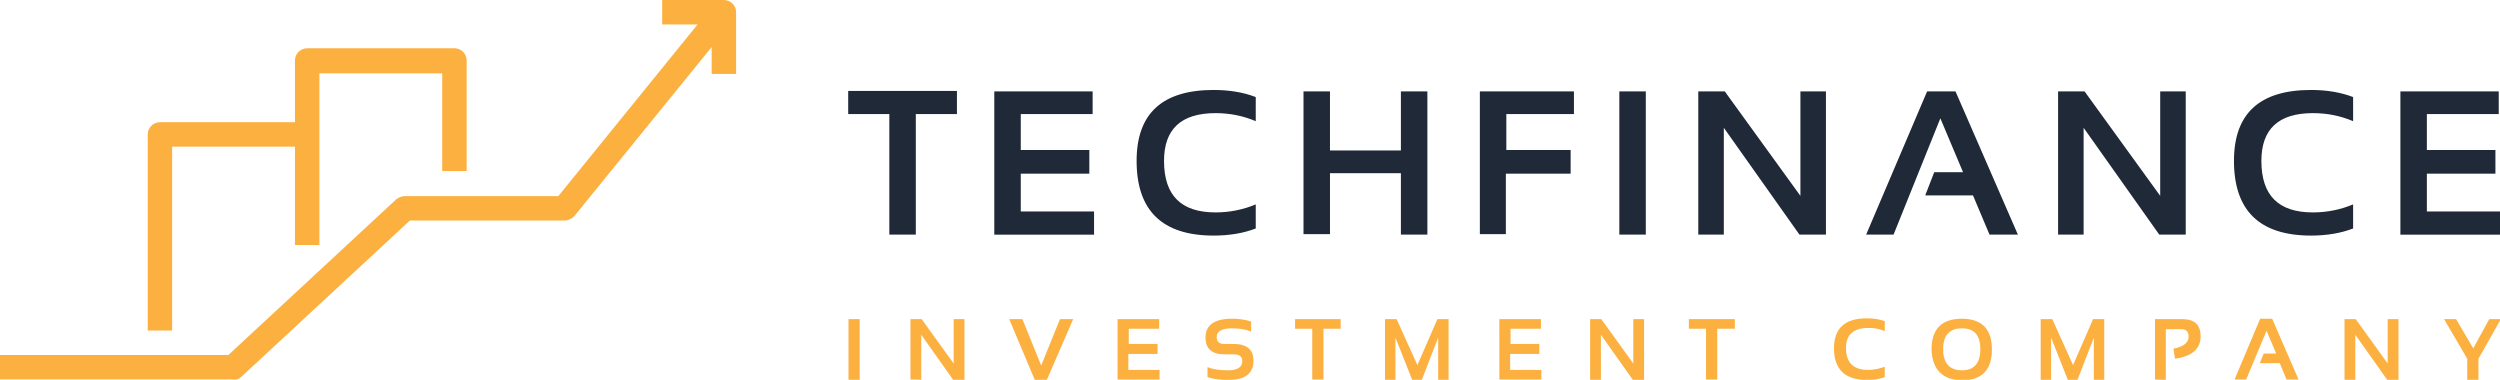
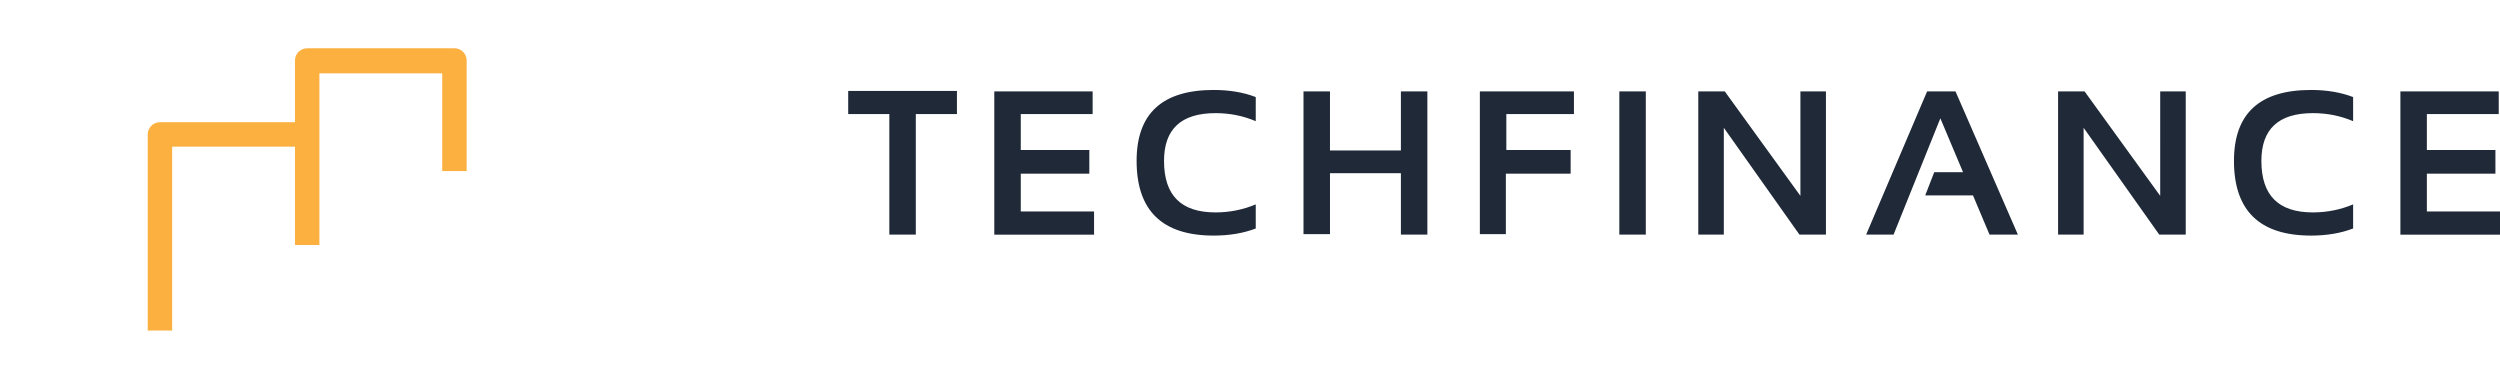
<svg xmlns="http://www.w3.org/2000/svg" version="1.1" id="Capa_1" x="0px" y="0px" viewBox="0 0 575.3 87.4" style="enable-background:new 0 0 575.3 87.4;" xml:space="preserve">
  <g>
    <g id="SvgjsG44224_00000015335400925250595450000005592953011505697689_" transform="matrix(1.406,0,0,1.406,87,0)">
      <g>
        <path style="fill:#FBB040;" d="M14.5,28V9.9c0-1.1-0.9-2-2-2h-24.1c-1.1,0-2,0.9-2,2V20h-22.1c-1.1,0-2,0.9-2,2v32.1h4V24h20.1     v16.1h4V12h20.1V28L14.5,28L14.5,28z" />
-         <path style="fill:#FBB040;" d="M-22.3,61.6L5.2,36.1h25.3c0.6,0,1.2-0.3,1.6-0.7L54.6,7.7v4.4h4V2c0-1.1-0.9-2-2-2H46.5v4h5.8     L29.5,32.1H4.4c-0.5,0-1,0.2-1.4,0.5l-27.5,25.5h-37.4v4h38.2C-23.1,62.2-22.7,62-22.3,61.6z" />
      </g>
    </g>
    <g>
      <g id="SvgjsG6045_00000127010183396003380410000012353992909723712939_" transform="matrix(1.088,0,0,1.088,0,-12.918)">
        <path style="fill:#1f2937;" d="M202.4,31.2V36h-8.7v25.5h-5.6V36h-8.7v-4.9H202.4L202.4,31.2z M231.1,31.2V36h-15.2v7.6h14.5v5     h-14.5v8h15.5v4.9h-21.1V31.2L231.1,31.2L231.1,31.2z M265.6,60.2c-2.6,1-5.6,1.5-8.9,1.5c-10.9,0-16.3-5.3-16.3-15.8     c0-10,5.4-15,16.3-15c3.3,0,6.3,0.5,8.9,1.5v5.1c-2.6-1.1-5.4-1.7-8.5-1.7c-7.3,0-10.9,3.4-10.9,10.1c0,7.3,3.6,10.9,10.9,10.9     c3,0,5.9-0.6,8.5-1.7V60.2L265.6,60.2z M275.7,61.5V31.2h5.6v12.5h15V31.2h5.6v30.3h-5.6V48.5h-15v12.9H275.7z M332.9,31.2V36     h-14.3v7.6h13.6v5h-13.7v12.8H313V31.2L332.9,31.2L332.9,31.2z M348.1,31.2v30.3h-5.6V31.2H348.1z M359.2,61.5V31.2h5.6l16,22.1     V31.2h5.4v30.3h-5.6l-16-22.6v22.6H359.2z M400.5,61.5h-5.8l12.9-30.3h6l13.2,30.3h-6l-3.5-8.3h-10.1l1.9-4.9h6.1l-4.8-11.4     L400.5,61.5z M435.3,61.5V31.2h5.6l16,22.1V31.2h5.4v30.3h-5.6l-16-22.6v22.6H435.3z M497.7,60.2c-2.6,1-5.6,1.5-8.9,1.5     c-10.9,0-16.3-5.3-16.3-15.8c0-10,5.4-15,16.3-15c3.3,0,6.3,0.5,8.9,1.5v5.1c-2.6-1.1-5.4-1.7-8.5-1.7c-7.3,0-10.9,3.4-10.9,10.1     c0,7.3,3.6,10.9,10.9,10.9c3,0,5.9-0.6,8.5-1.7V60.2L497.7,60.2z M528.5,31.2V36h-15.2v7.6h14.5v5h-14.5v8h15.5v4.9h-21.1V31.2     L528.5,31.2L528.5,31.2z" />
      </g>
      <g id="SvgjsG6046_00000179646547382937048070000004150411951097743788_" transform="matrix(0.92,0,0,0.92,-1.347,43.54)">
-         <path style="fill:#FBB040;" d="M216.5,32.5v15.2h-2.8V32.5H216.5z M229.2,47.6V32.5h2.8l8,11.1V32.5h2.7v15.2h-2.8l-8-11.3v11.3     C231.9,47.6,229.2,47.6,229.2,47.6z M269.9,32.5l-6.6,15.2h-3l-6.4-15.2h3.3l4.7,11.6l4.7-11.6H269.9L269.9,32.5z M291.4,32.5     v2.4h-7.6v3.8h7.2v2.5h-7.3v4h7.8v2.4h-10.5V32.5L291.4,32.5L291.4,32.5z M303.5,47v-2.5c1.5,0.6,3.2,0.8,5.2,0.8     c2.3,0,3.5-0.8,3.5-2.3c0-1.1-0.7-1.7-2.1-1.7h-2.4c-3.1,0-4.7-1.4-4.7-4.2c0-3.1,2.2-4.7,6.6-4.7c1.7,0,3.3,0.2,4.8,0.7v2.5     c-1.5-0.6-3.1-0.8-4.8-0.8c-2.5,0-3.8,0.7-3.8,2.2c0,1.1,0.6,1.7,1.8,1.7h2.4c3.3,0,5,1.4,5,4.2c0,3.2-2.1,4.8-6.3,4.8     C306.7,47.7,305,47.5,303.5,47L303.5,47z M336.8,32.5v2.4h-4.3v12.7h-2.8V34.9h-4.3v-2.4H336.8L336.8,32.5z M347.9,47.6V32.5h2.9     L356,44l5-11.5h2.8v15.2h-2.6V37.1l-4.1,10.6h-2.4l-4.2-10.6v10.6H347.9L347.9,47.6z M386.9,32.5v2.4h-7.6v3.8h7.2v2.5h-7.3v4     h7.8v2.4h-10.5V32.5L386.9,32.5L386.9,32.5z M399.2,47.6V32.5h2.8l8,11.1V32.5h2.7v15.2h-2.8l-8-11.3v11.3H399.2z M435.4,32.5     v2.4H431v12.7h-2.8V34.9h-4.3v-2.4H435.4L435.4,32.5z M472.9,47c-1.3,0.5-2.8,0.7-4.5,0.7c-5.4,0-8.2-2.6-8.2-7.9     c0-5,2.7-7.5,8.2-7.5c1.7,0,3.1,0.2,4.5,0.7v2.5c-1.3-0.6-2.7-0.8-4.2-0.8c-3.6,0-5.5,1.7-5.5,5c0,3.6,1.8,5.5,5.5,5.5     c1.5,0,2.9-0.3,4.2-0.8V47L472.9,47z M492.2,45.3c3.1,0,4.6-1.8,4.6-5.3c0-3.5-1.5-5.2-4.6-5.2c-3.1,0-4.7,1.7-4.7,5.2     C487.5,43.5,489.1,45.3,492.2,45.3z M484.6,40.1c0-5.1,2.5-7.7,7.6-7.7c5,0,7.5,2.6,7.5,7.7c0,5.1-2.5,7.7-7.5,7.7     C487.4,47.7,484.8,45.2,484.6,40.1L484.6,40.1z M511.9,47.6V32.5h2.9L520,44l5-11.5h2.8v15.2h-2.6V37.1l-4.1,10.6h-2.4l-4.2-10.6     v10.6H511.9L511.9,47.6z M540.5,47.6V32.5h6.8c3.1,0,4.6,1.4,4.6,4.3c0,3.1-2.1,5-6.4,5.6l-0.4-2.5c2.5-0.5,3.8-1.5,3.8-3     c0-1.3-0.6-1.9-1.9-1.9h-3.8v12.7L540.5,47.6L540.5,47.6z M563.3,47.6h-2.9l6.4-15.2h3l6.6,15.2h-3l-1.7-4.1h-5l1-2.4h3.1     l-2.4-5.7L563.3,47.6z M587.9,47.6V32.5h2.8l8,11.1V32.5h2.7v15.2h-2.8l-8-11.3v11.3H587.9z M612.8,32.5h3l4.3,7.3l4-7.3h2.9     l-5.6,9.9v5.3h-2.8v-5.3L612.8,32.5z" />
-       </g>
+         </g>
    </g>
  </g>
</svg>